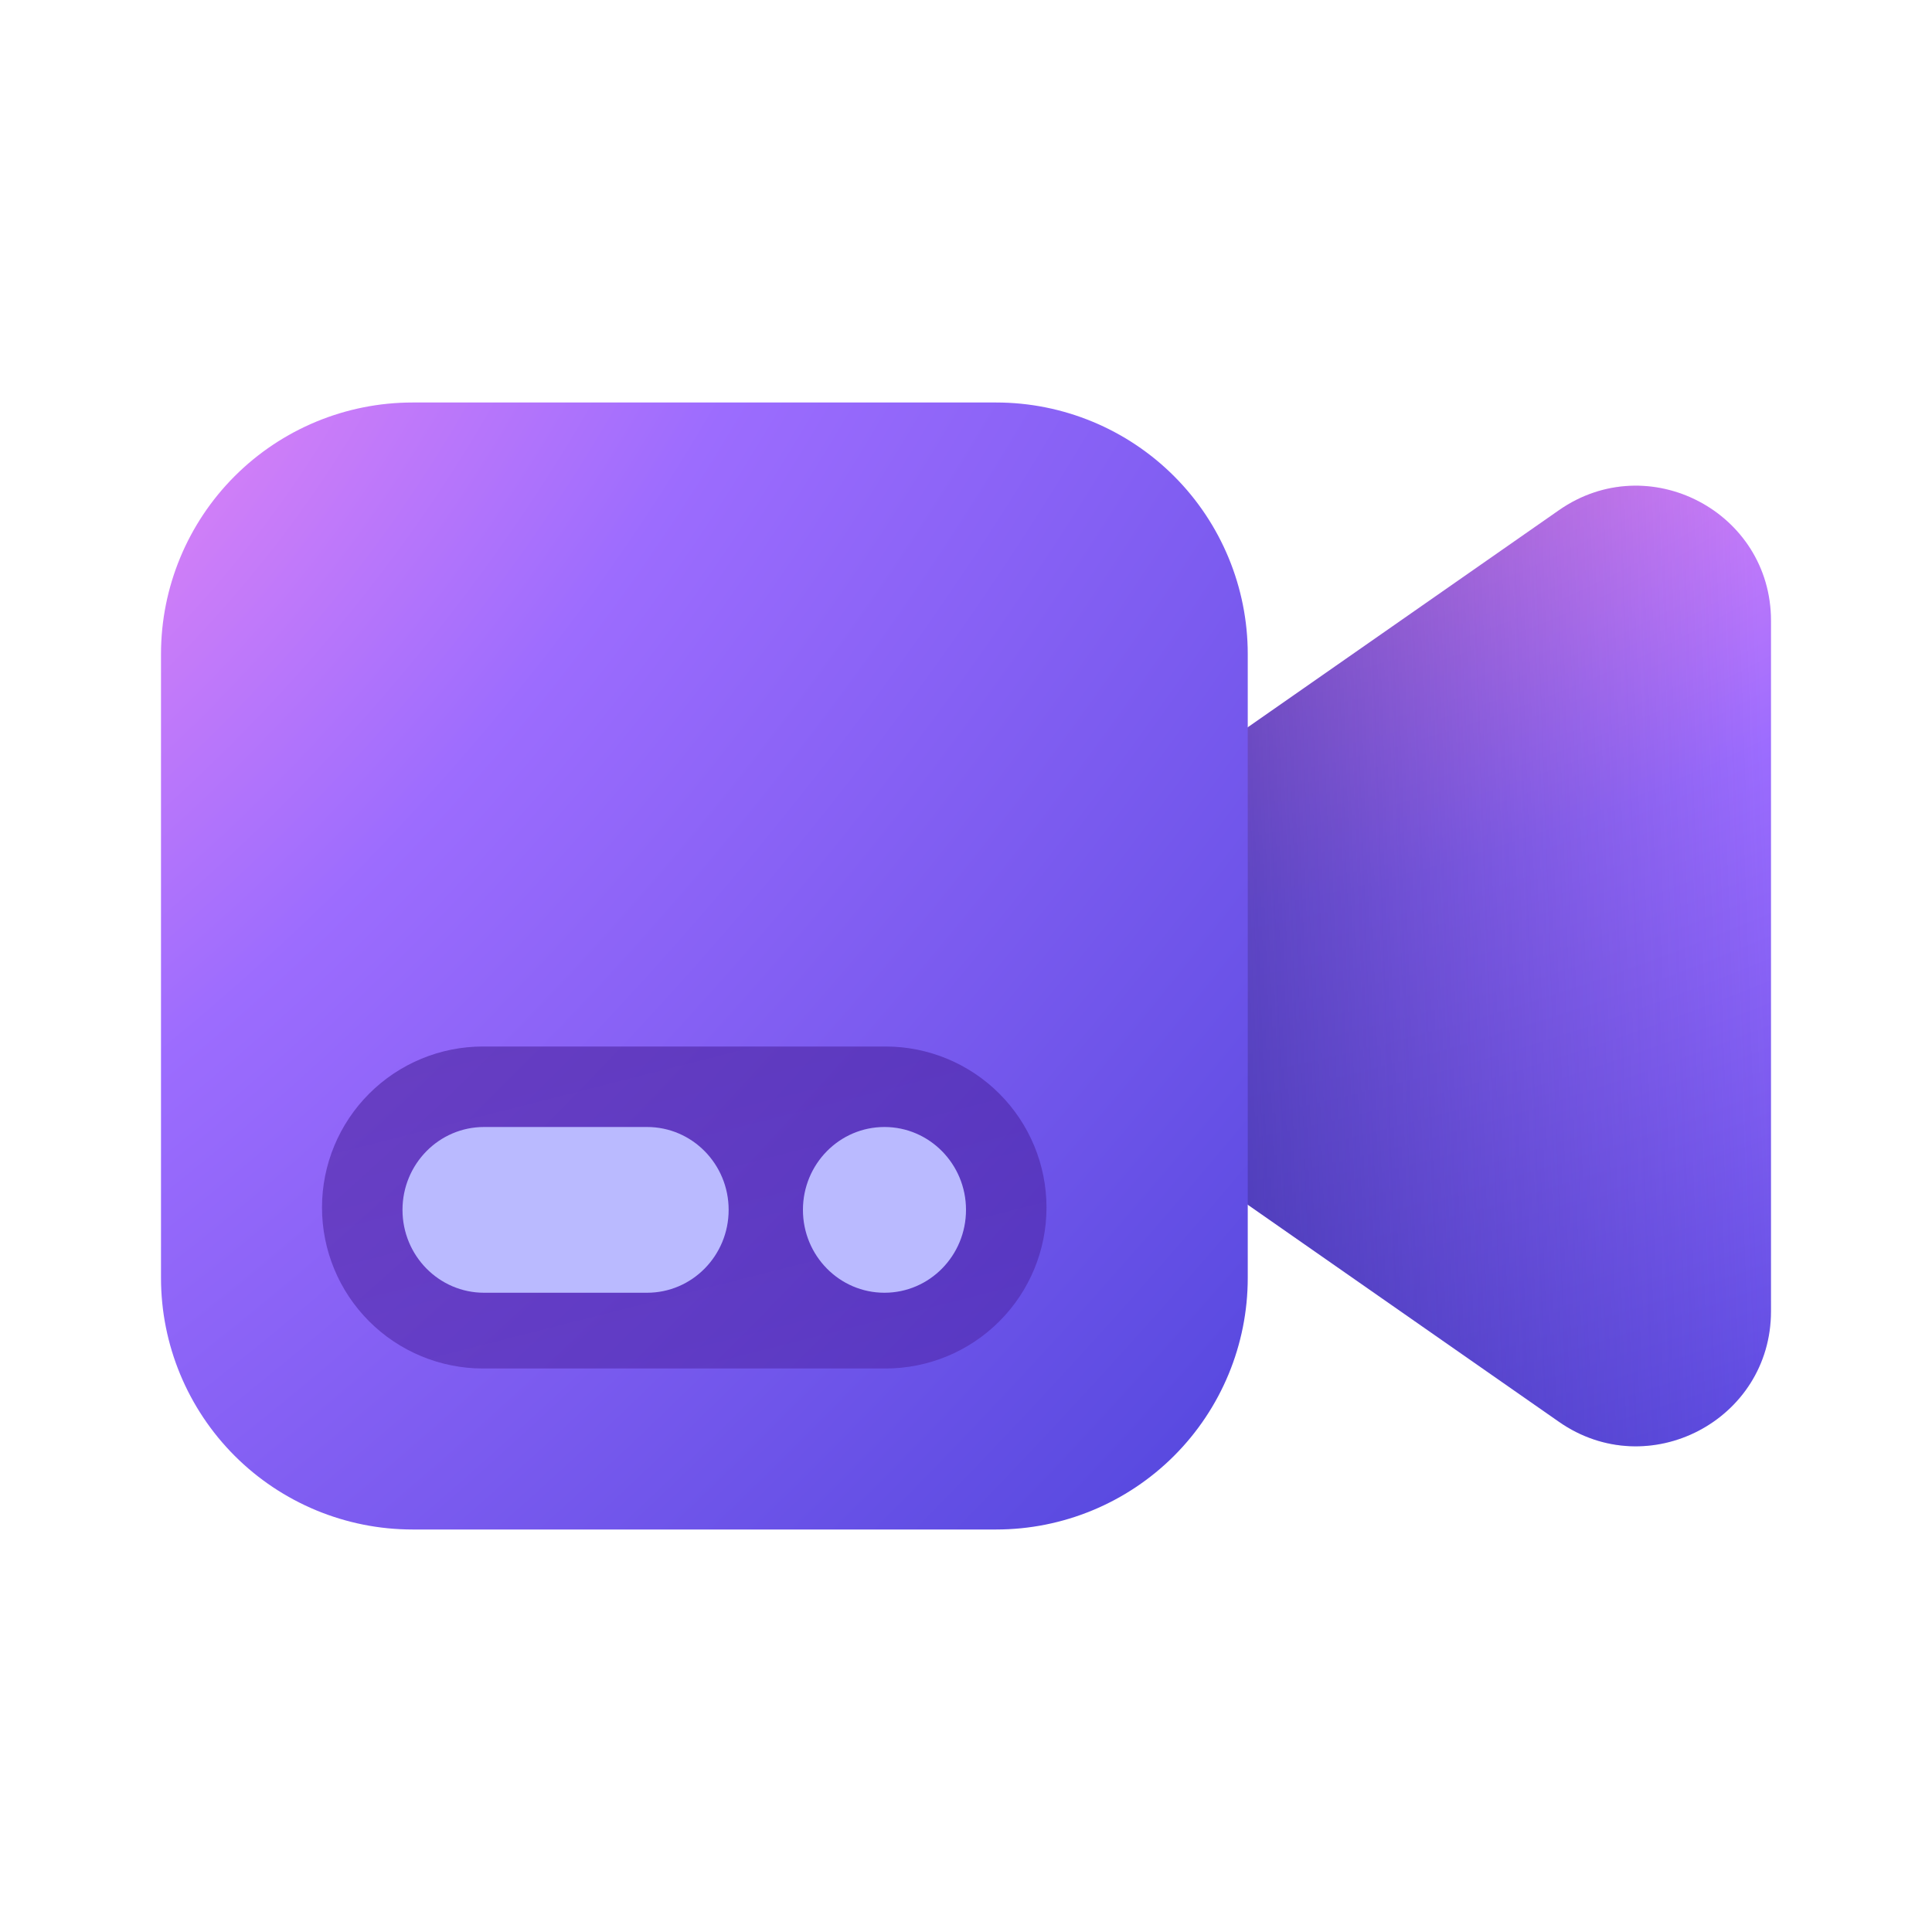
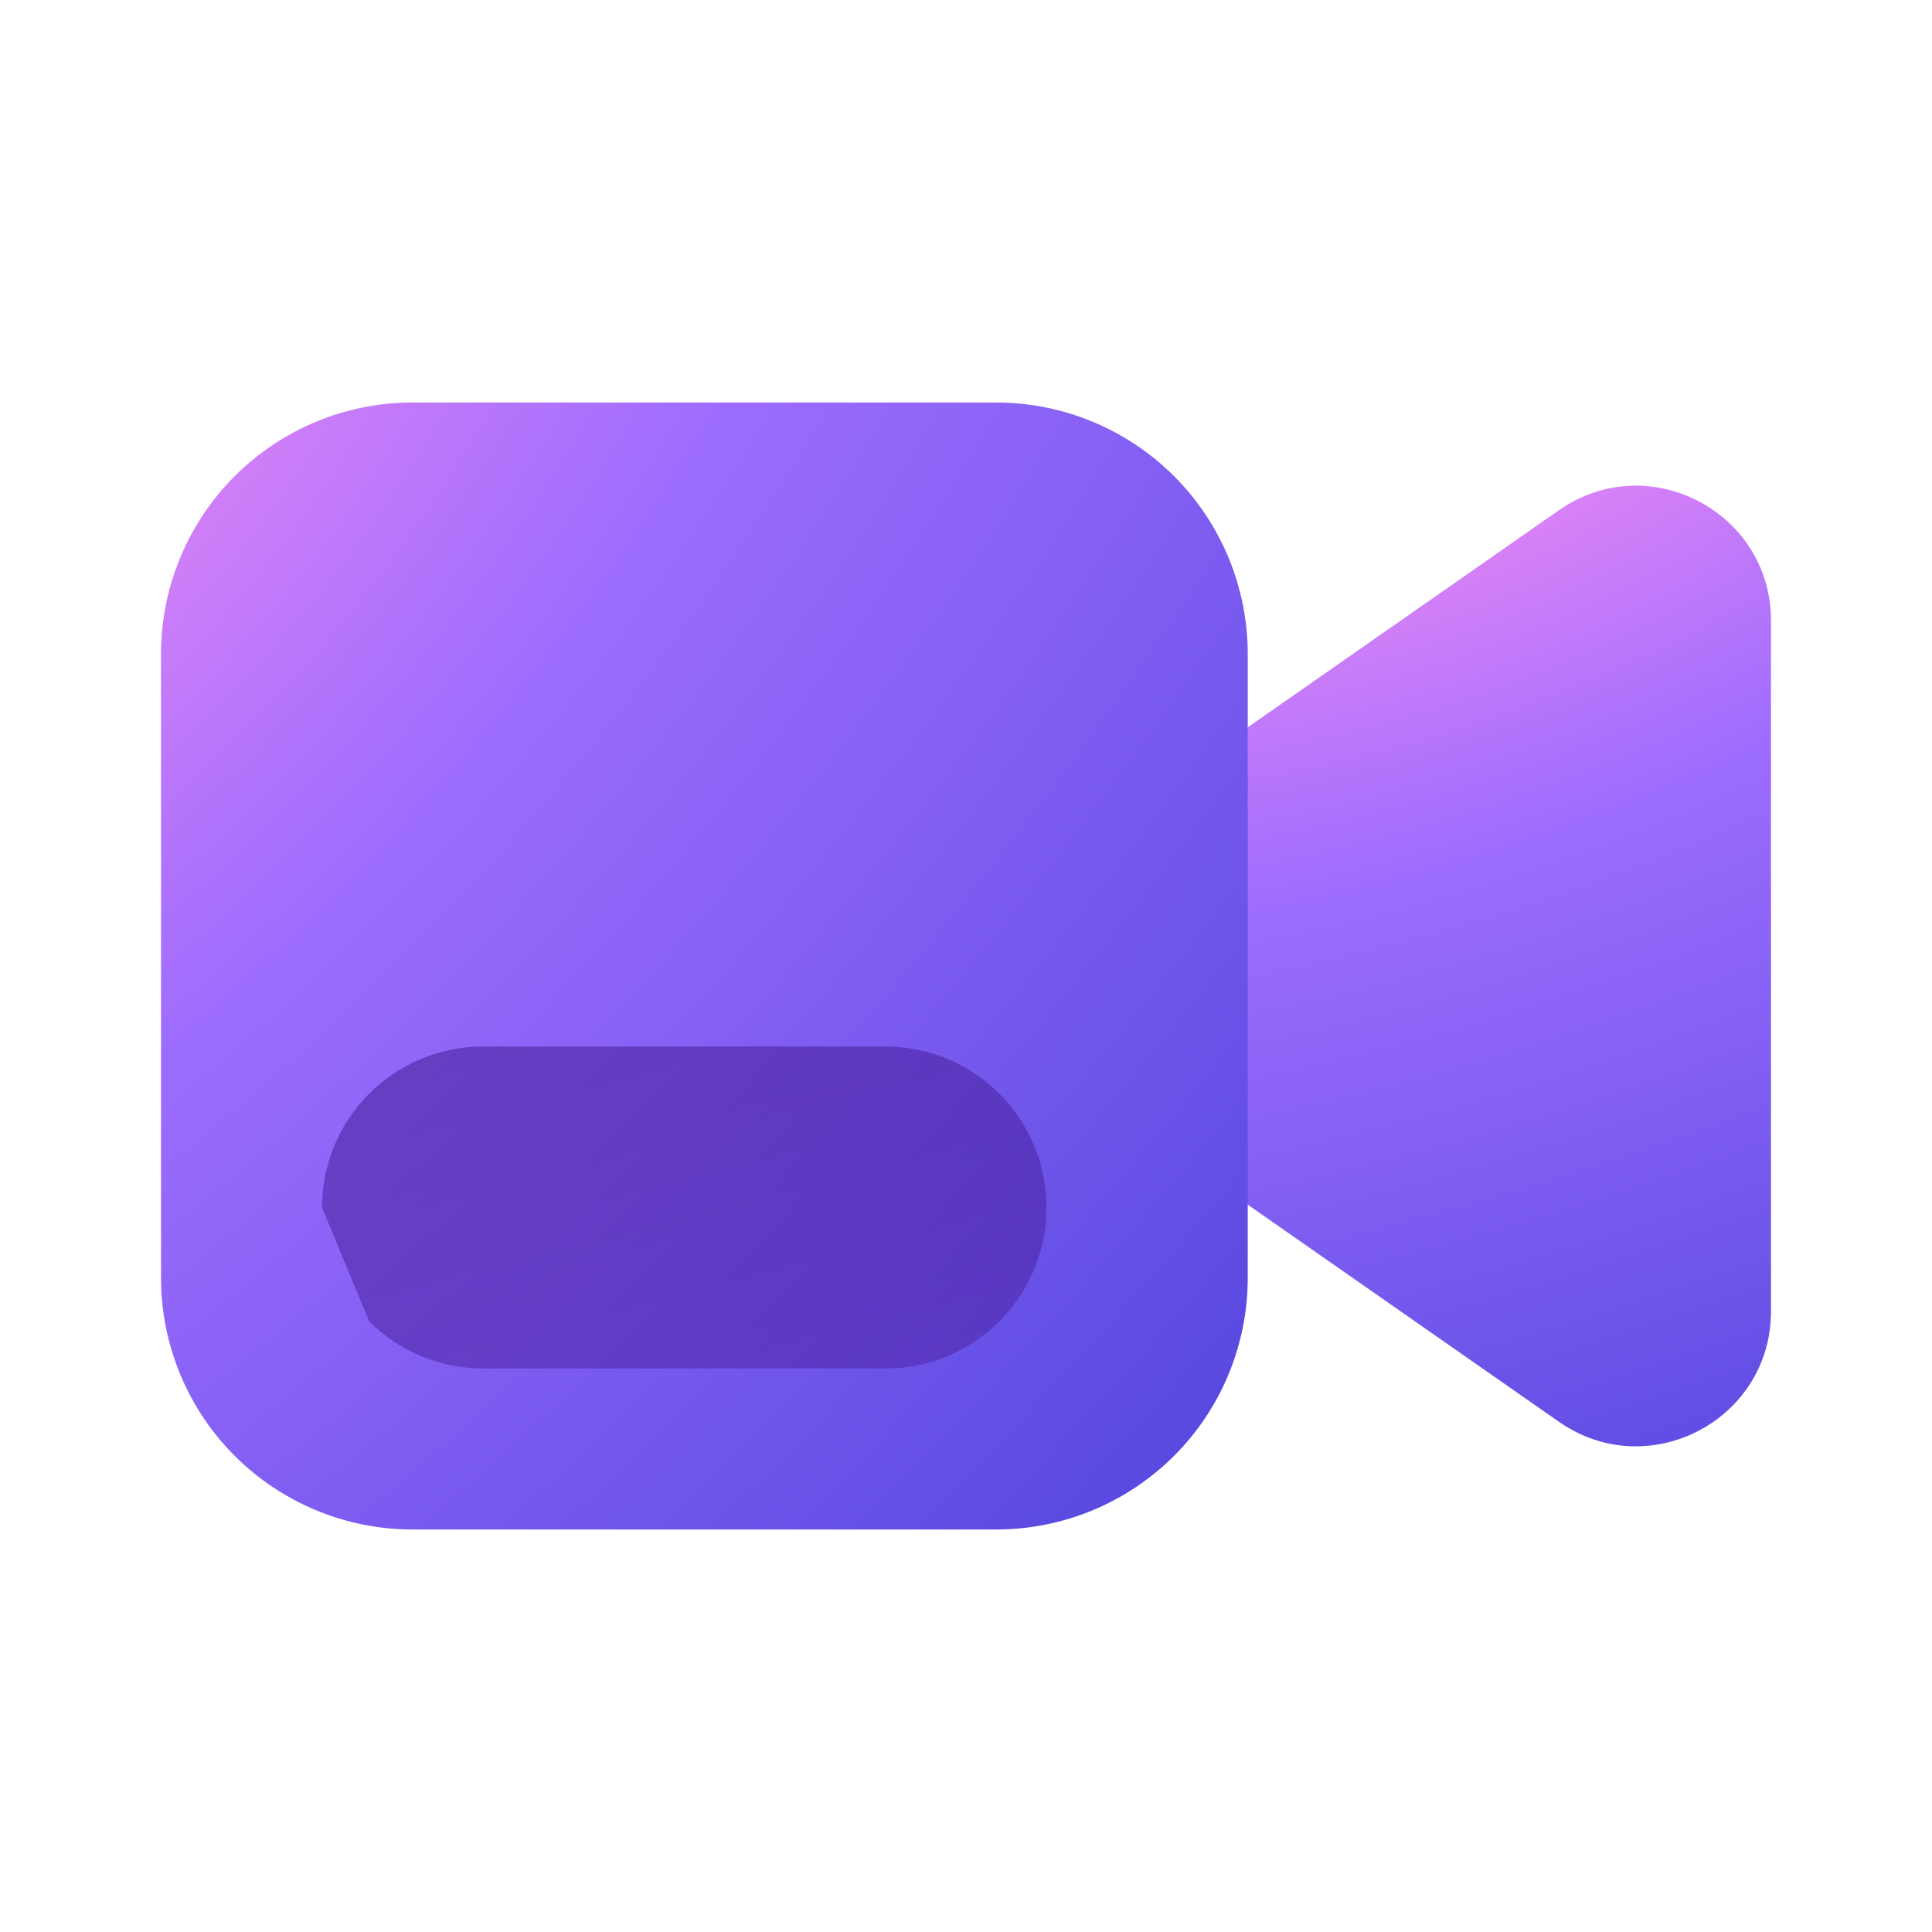
<svg xmlns="http://www.w3.org/2000/svg" width="90" height="90" viewBox="0 0 90 90" fill="none">
  <path d="M42.188 45L72.624 23.766C76.789 20.859 82.5 23.841 82.5 28.916V61.084C82.5 66.161 76.789 69.141 72.624 66.234L42.188 45Z" fill="url(#paint0_radial_1390_36965)" />
-   <path d="M42.188 45L72.624 23.766C76.789 20.859 82.5 23.841 82.5 28.916V61.084C82.5 66.161 76.789 69.141 72.624 66.234L42.188 45Z" fill="url(#paint1_linear_1390_36965)" fill-opacity="0.75" />
  <path d="M7.5 30.469C7.5 27.361 8.735 24.38 10.932 22.182C13.13 19.985 16.111 18.75 19.219 18.75H46.406C49.514 18.75 52.495 19.985 54.693 22.182C56.89 24.38 58.125 27.361 58.125 30.469V59.531C58.125 62.639 56.89 65.62 54.693 67.818C52.495 70.015 49.514 71.25 46.406 71.25H19.219C16.111 71.25 13.13 70.015 10.932 67.818C8.735 65.62 7.5 62.639 7.5 59.531V30.469Z" fill="url(#paint2_radial_1390_36965)" />
-   <path opacity="0.5" d="M15 56.25C15 54.261 15.79 52.353 17.197 50.947C18.603 49.54 20.511 48.75 22.5 48.75H41.25C43.239 48.75 45.147 49.54 46.553 50.947C47.96 52.353 48.75 54.261 48.75 56.25C48.75 58.239 47.96 60.147 46.553 61.553C45.147 62.96 43.239 63.75 41.25 63.75H22.5C20.511 63.75 18.603 62.96 17.197 61.553C15.79 60.147 15 58.239 15 56.25Z" fill="url(#paint3_linear_1390_36965)" />
-   <path d="M22.549 52.5C20.451 52.5 18.75 54.229 18.75 56.361C18.75 58.492 20.451 60.221 22.549 60.221H30.144C32.242 60.221 33.943 58.492 33.943 56.359C33.943 54.229 32.242 52.5 30.144 52.5H22.549ZM41.201 60.221C43.301 60.221 45 58.492 45 56.359C45 54.231 43.299 52.5 41.201 52.5C39.103 52.5 37.404 54.229 37.404 56.361C37.404 58.492 39.103 60.221 41.201 60.221Z" fill="#BABAFF" />
+   <path opacity="0.5" d="M15 56.25C15 54.261 15.79 52.353 17.197 50.947C18.603 49.54 20.511 48.75 22.5 48.75H41.25C43.239 48.75 45.147 49.54 46.553 50.947C47.96 52.353 48.75 54.261 48.75 56.25C48.75 58.239 47.96 60.147 46.553 61.553C45.147 62.96 43.239 63.75 41.25 63.75H22.5C20.511 63.75 18.603 62.96 17.197 61.553Z" fill="url(#paint3_linear_1390_36965)" />
  <defs>
    <radialGradient id="paint0_radial_1390_36965" cx="0" cy="0" r="1" gradientUnits="userSpaceOnUse" gradientTransform="translate(63.07 16.163) rotate(71.85) scale(62.378 123.081)">
      <stop offset="0.081" stop-color="#F08AF4" />
      <stop offset="0.394" stop-color="#9C6CFE" />
      <stop offset="1" stop-color="#4E44DB" />
    </radialGradient>
    <linearGradient id="paint1_linear_1390_36965" x1="51.626" y1="45" x2="82.461" y2="43.901" gradientUnits="userSpaceOnUse">
      <stop stop-color="#312A9A" />
      <stop offset="1" stop-color="#312A9A" stop-opacity="0" />
    </linearGradient>
    <radialGradient id="paint2_radial_1390_36965" cx="0" cy="0" r="1" gradientUnits="userSpaceOnUse" gradientTransform="translate(-1.702 20.938) rotate(43.649) scale(80.498 168.953)">
      <stop stop-color="#F08AF4" />
      <stop offset="0.341" stop-color="#9C6CFE" />
      <stop offset="1" stop-color="#4E44DB" />
    </radialGradient>
    <linearGradient id="paint3_linear_1390_36965" x1="14.233" y1="48.75" x2="19.328" y2="68.79" gradientUnits="userSpaceOnUse">
      <stop stop-color="#3B148A" />
      <stop offset="1" stop-color="#4B20A0" />
    </linearGradient>
  </defs>
</svg>